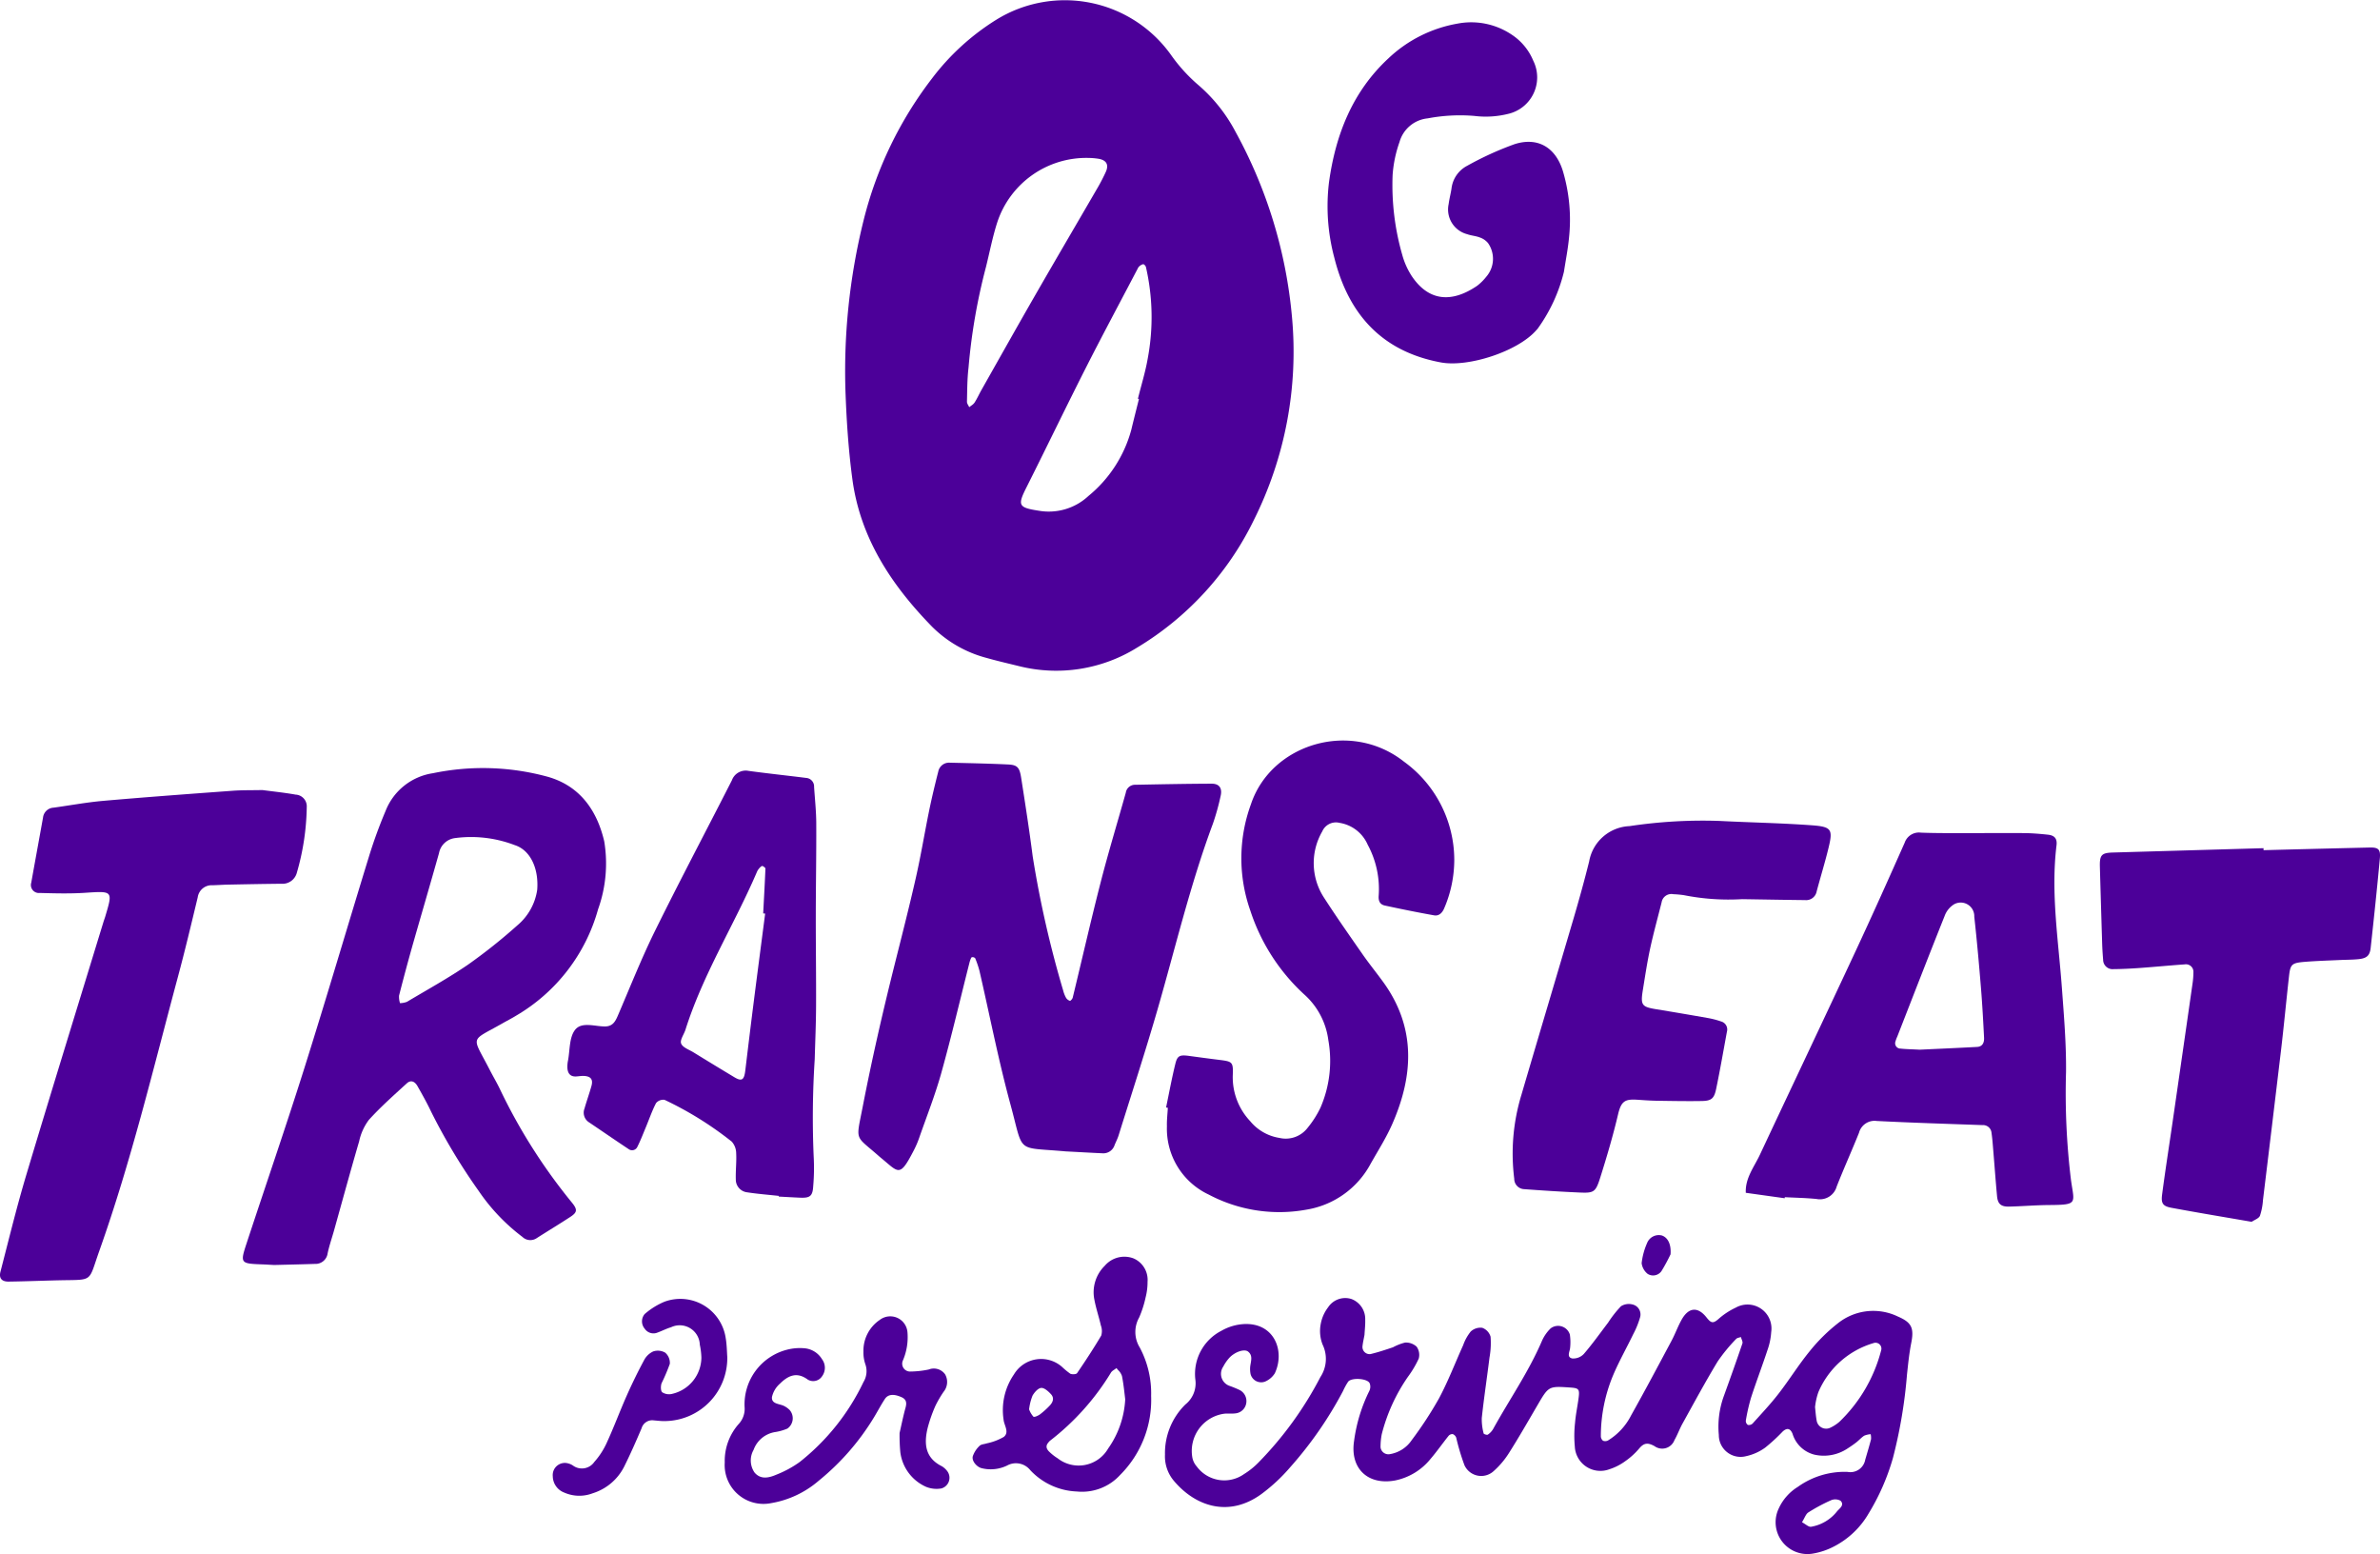
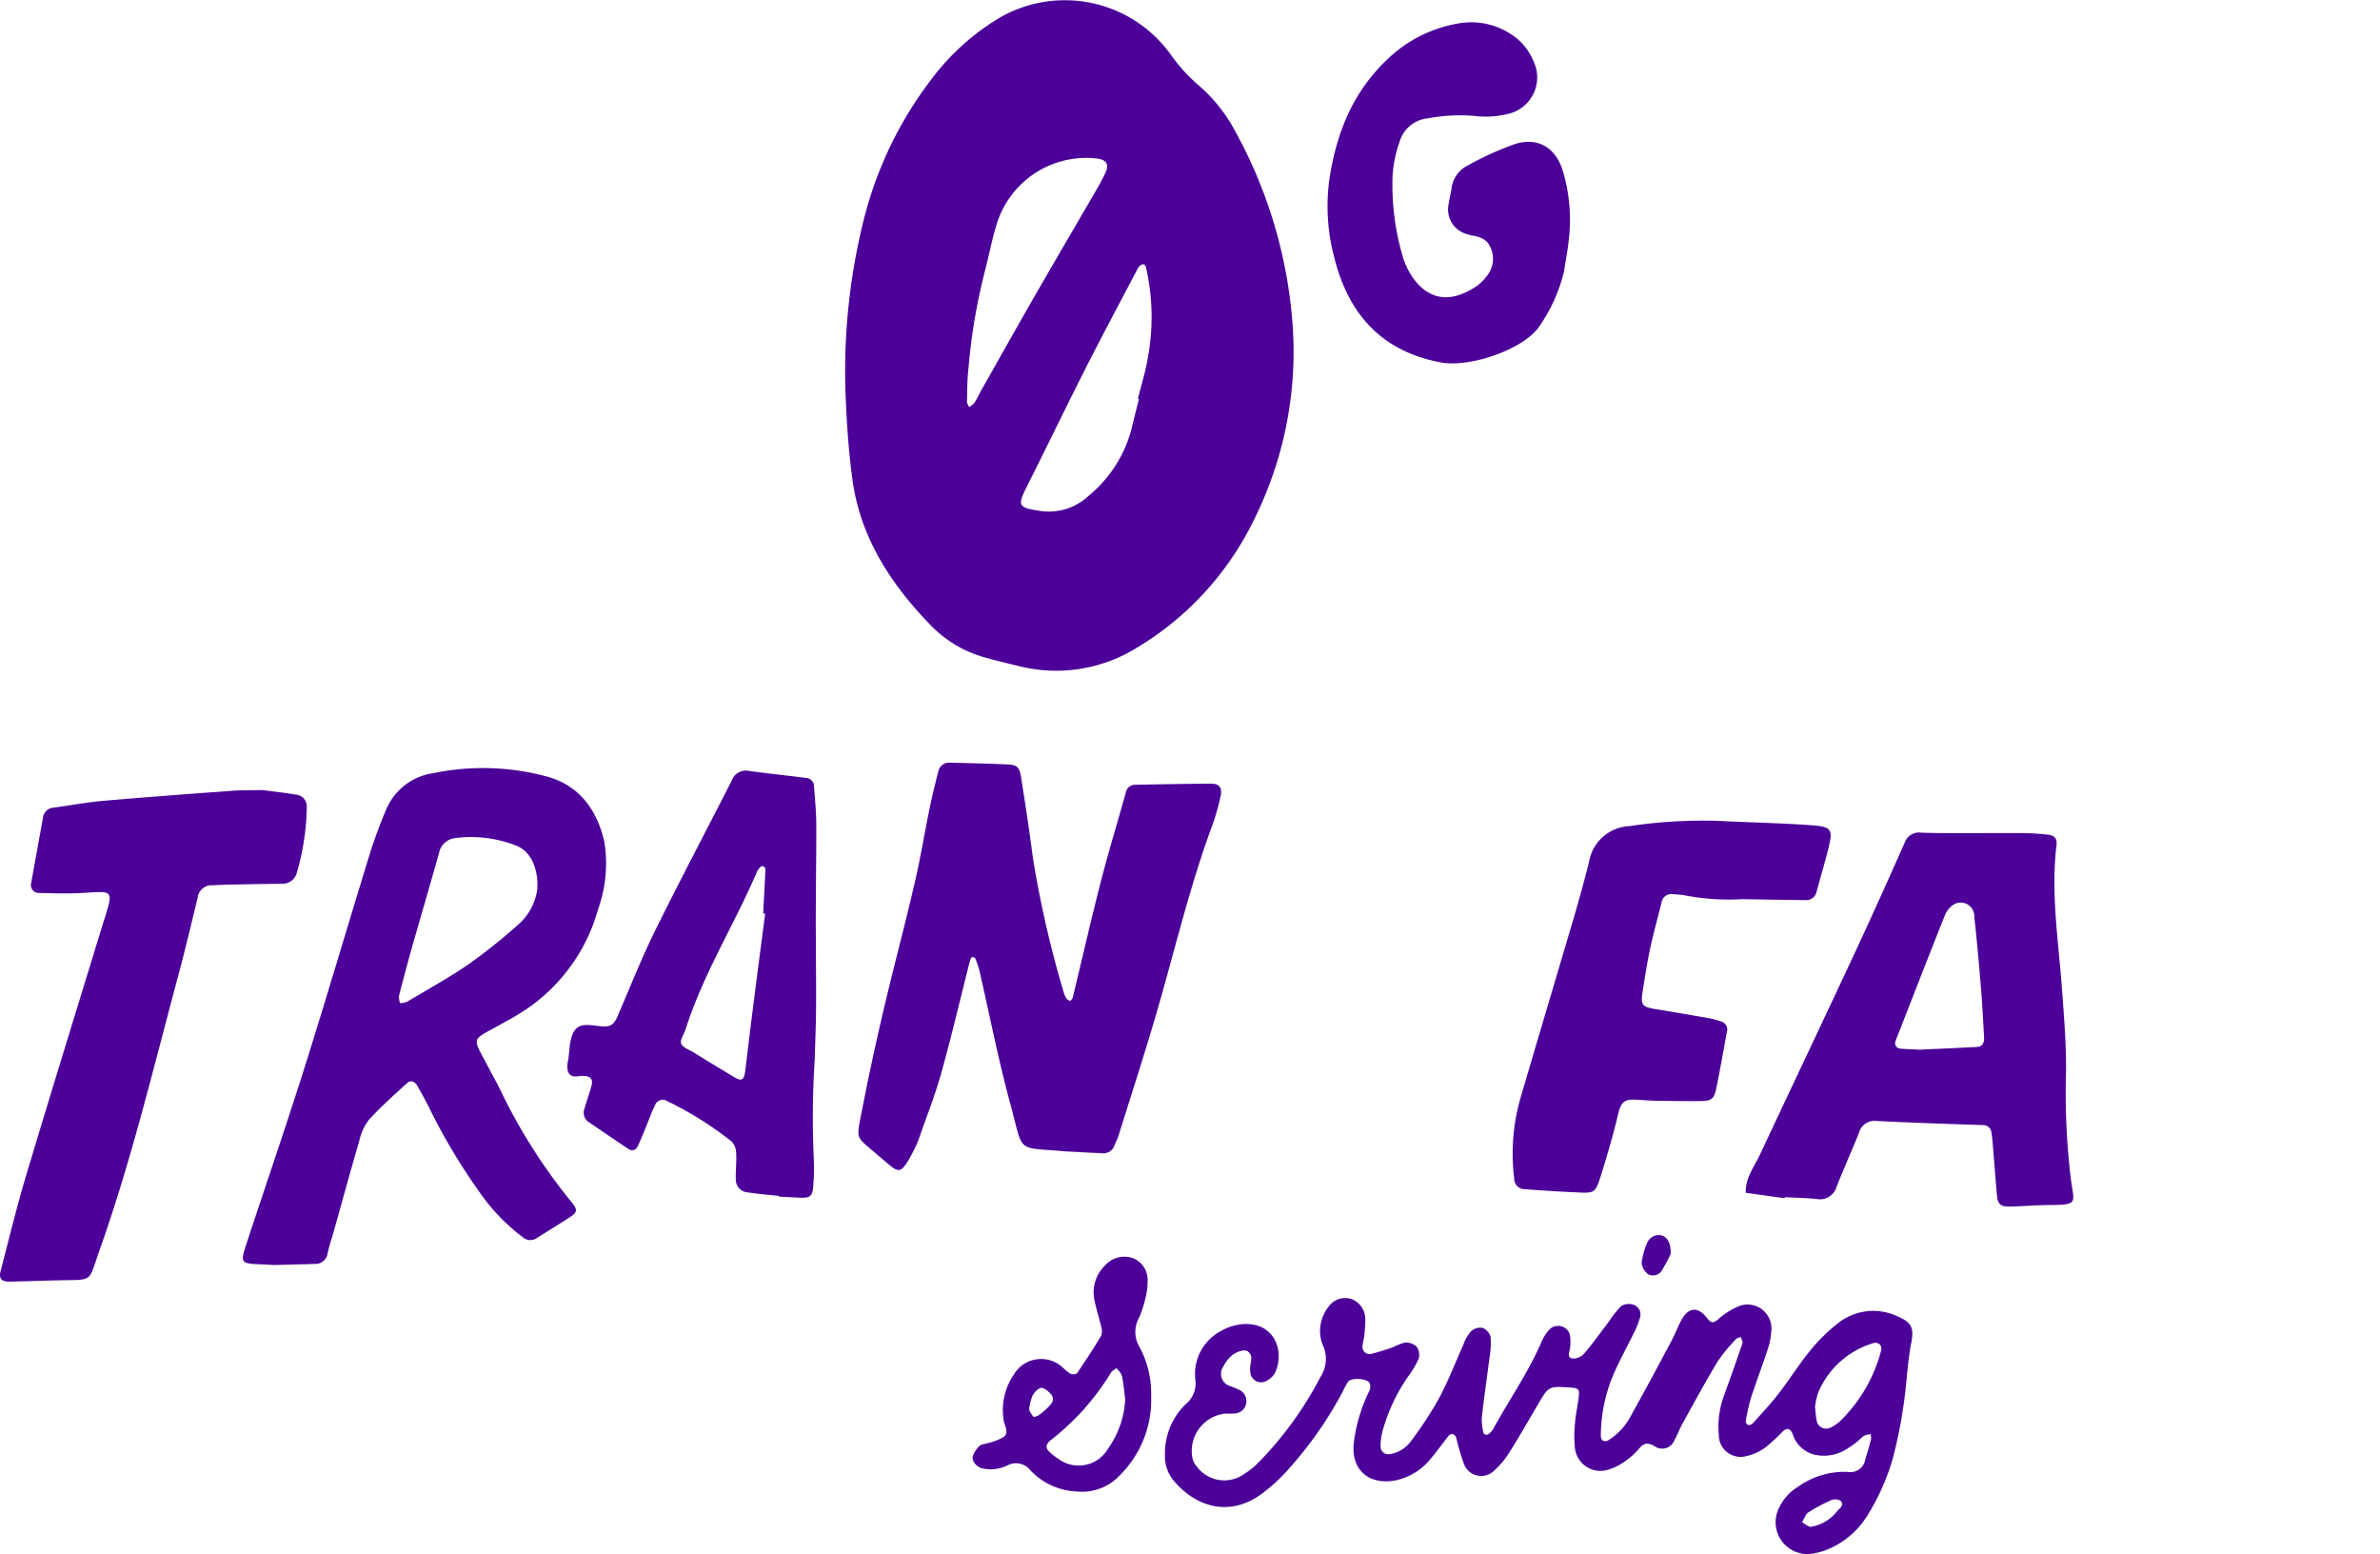
<svg xmlns="http://www.w3.org/2000/svg" id="Group_610" data-name="Group 610" width="218.78" height="142.817" viewBox="0 0 218.78 142.817">
  <path id="Path_726" data-name="Path 726" d="M4286.392-381.318h0c.043.06.093.119.145.178C4286.485-381.2,4286.436-381.258,4286.392-381.318Z" transform="translate(-4200.697 510.035)" fill="#4c0099" />
  <path id="Path_727" data-name="Path 727" d="M4312.8-512.666a34.589,34.589,0,0,0,3.521-18.684,43.351,43.351,0,0,0-5.186-17.019,14.673,14.673,0,0,0-3.477-4.354,15.065,15.065,0,0,1-2.4-2.639,11.984,11.984,0,0,0-16.13-3.308,21.942,21.942,0,0,0-5.915,5.411,35.376,35.376,0,0,0-6.271,13.016,57.424,57.424,0,0,0-1.657,15.992c.1,2.606.278,5.22.625,7.8.728,5.418,3.6,9.739,7.325,13.554a11.075,11.075,0,0,0,5,2.869c1,.284,2.025.519,3.041.769a14.061,14.061,0,0,0,10.768-1.69A27.94,27.94,0,0,0,4312.8-512.666ZM4292.75-533.42c-1.672,2.907-3.313,5.833-4.965,8.752-.221.389-.4.8-.643,1.176a.938.938,0,0,1-.226.225c-.087.067-.182.129-.265.2h0c-.036-.085-.089-.17-.133-.254a.534.534,0,0,1-.075-.253c.026-1.042.021-2.091.144-3.123a54.183,54.183,0,0,1,1.6-9.242c.342-1.374.609-2.774,1.042-4.119a8.615,8.615,0,0,1,8.367-5.919,6.466,6.466,0,0,1,.889.07c.778.114,1.03.545.712,1.236-.218.473-.457.939-.718,1.389C4296.572-539.993,4294.645-536.716,4292.75-533.42Zm4.86,18.512a5.351,5.351,0,0,1-4.548,1.357c-1.915-.294-1.982-.494-1.135-2.177,1.837-3.655,3.611-7.341,5.461-10.989,1.549-3.051,3.168-6.066,4.757-9.1a.523.523,0,0,1,.126-.182.806.806,0,0,1,.37-.212c.084,0,.229.155.254.263a20.615,20.615,0,0,1,.163,8.421c-.215,1.244-.6,2.458-.9,3.685l.094.024c-.234.939-.475,1.877-.7,2.818A11.842,11.842,0,0,1,4297.61-514.909Z" transform="translate(-4197.556 560.491)" fill="#4c0099" />
  <path id="Path_728" data-name="Path 728" d="M4228.4-422.333a51.434,51.434,0,0,1-6.618-10.453c-.284-.583-.616-1.141-.912-1.718-1.647-3.215-1.861-2.535,1.166-4.259.422-.241.858-.46,1.271-.716a16.408,16.408,0,0,0,7.529-9.777,12.449,12.449,0,0,0,.566-6.234c-.672-2.882-2.257-5.093-5.16-5.931a22.569,22.569,0,0,0-10.586-.336,5.554,5.554,0,0,0-4.355,3.468,43.5,43.5,0,0,0-1.5,4.1c-2,6.5-3.915,13.031-5.96,19.519-1.705,5.406-3.557,10.767-5.327,16.152-.59,1.793-.545,1.829,1.416,1.9.4.014.809.042,1.128.058,1.3-.034,2.518-.059,3.732-.1a1.126,1.126,0,0,0,1.186-.983c.153-.711.393-1.4.59-2.1.765-2.729,1.509-5.465,2.306-8.185a5.049,5.049,0,0,1,.888-1.963c1.083-1.2,2.3-2.271,3.493-3.364.351-.322.719-.208.985.261.44.775.878,1.554,1.257,2.359a55.012,55.012,0,0,0,4.379,7.288,17.86,17.86,0,0,0,4.009,4.207,1.045,1.045,0,0,0,1.329.1c1.025-.655,2.067-1.282,3.084-1.949C4228.933-421.409,4228.958-421.658,4228.4-422.333Zm-15.129-18.415a1.984,1.984,0,0,1-.643.124,1.923,1.923,0,0,1-.088-.694q.6-2.351,1.26-4.688c.8-2.8,1.623-5.6,2.411-8.4a1.712,1.712,0,0,1,1.469-1.388,11.214,11.214,0,0,1,5.486.642c1.448.458,2.224,2.152,2.074,4.106a5.248,5.248,0,0,1-1.814,3.261,50.48,50.48,0,0,1-4.553,3.626C4217.069-442.927,4215.146-441.868,4213.268-440.748Z" transform="translate(-4175.857 532.819)" fill="#4c0099" />
  <path id="Path_729" data-name="Path 729" d="M4309.413-460.991c-2.351.008-4.7.056-7.054.1a.856.856,0,0,0-.833.736c-.766,2.731-1.594,5.445-2.3,8.192-.907,3.532-1.716,7.089-2.577,10.633-.029.119-.2.31-.259.295a.654.654,0,0,1-.359-.284,2.794,2.794,0,0,1-.263-.675,96.557,96.557,0,0,1-2.8-12.322c-.309-2.412-.683-4.815-1.059-7.217-.151-.966-.36-1.182-1.2-1.223-1.783-.085-3.567-.121-5.351-.164a1.01,1.01,0,0,0-1.068.81c-.3,1.177-.585,2.359-.83,3.548-.424,2.064-.762,4.146-1.228,6.2-.626,2.766-1.333,5.514-2.022,8.266-1.062,4.246-2.035,8.511-2.87,12.811-.625,3.222-.743,2.552,1.471,4.506.061.053.122.107.186.158,1.69,1.385,1.729,1.867,3.055-.693a8.737,8.737,0,0,0,.479-1.116c.694-1.989,1.473-3.955,2.038-5.981.936-3.356,1.73-6.751,2.587-10.13a2.527,2.527,0,0,1,.163-.454c.018-.038.116-.064.17-.052.073.016.178.057.2.114a9.024,9.024,0,0,1,.384,1.131c.947,4.107,1.752,8.253,2.859,12.316,1.243,4.565.428,3.868,5.037,4.286.082.007.163.009.244.013v0c1.053.055,2.106.117,3.161.164a1.085,1.085,0,0,0,1.122-.751c.122-.3.275-.59.372-.9,1.207-3.868,2.467-7.721,3.591-11.613,1.64-5.684,3-11.45,5.068-17.005a21.378,21.378,0,0,0,.718-2.575C4310.413-460.577,4310.121-460.994,4309.413-460.991Z" transform="translate(-4198.039 533.015)" fill="#4c0099" />
  <path id="Path_730" data-name="Path 730" d="M4394.075-420.466c.972.051,1.947.067,2.915.164a1.6,1.6,0,0,0,1.855-1.143c.652-1.659,1.387-3.285,2.051-4.938a1.478,1.478,0,0,1,1.639-1.087c3.238.165,6.482.263,9.722.379a.776.776,0,0,1,.821.718c.083.56.12,1.127.167,1.692.115,1.373.213,2.748.341,4.119.067.718.362.978,1.116.961,1.214-.029,2.428-.135,3.642-.144,2.709-.018,2.344-.129,2.043-2.266a65.635,65.635,0,0,1-.46-9.941c.029-2.587-.192-5.18-.381-7.765-.319-4.358-1.028-8.7-.493-13.089.075-.616-.179-.911-.792-.976-.725-.077-1.455-.139-2.184-.145-1.864-.017-3.727.006-5.59,0-1.3,0-2.6.009-3.893-.042a1.387,1.387,0,0,0-1.5.928c-1.48,3.333-2.97,6.662-4.512,9.966-2.912,6.244-5.869,12.466-8.792,18.7-.529,1.129-1.364,2.153-1.3,3.506l3.577.5Zm10.172-14.311a3.248,3.248,0,0,1,.17-.454c1.444-3.694,2.876-7.394,4.349-11.076a2.1,2.1,0,0,1,.87-1.077,1.248,1.248,0,0,1,1.857,1.139c.241,2.172.435,4.349.613,6.527.126,1.532.208,3.069.287,4.6.022.433-.133.815-.646.842-1.857.1-3.716.18-5.268.254-.794-.042-1.28-.047-1.762-.1A.491.491,0,0,1,4404.247-434.777Z" transform="translate(-4230.009 530.493)" fill="#4c0099" />
-   <path id="Path_731" data-name="Path 731" d="M4329.339-430.177a2.531,2.531,0,0,1-2.6.945,4.355,4.355,0,0,1-2.689-1.536,5.885,5.885,0,0,1-1.605-4.2c.052-1.287-.029-1.287-1.356-1.451-.884-.11-1.768-.229-2.651-.349-.848-.115-1.082-.038-1.267.711-.328,1.333-.576,2.685-.856,4.029l.161.027c-.03.567-.1,1.135-.083,1.7a6.682,6.682,0,0,0,3.846,6.278,13.87,13.87,0,0,0,8.957,1.387,8.185,8.185,0,0,0,5.92-4.217c.676-1.2,1.424-2.371,1.978-3.626,1.987-4.508,2.209-8.935-.854-13.128-.622-.851-1.287-1.672-1.888-2.537-1.205-1.729-2.416-3.456-3.557-5.227a5.805,5.805,0,0,1-.125-6.027,1.371,1.371,0,0,1,1.6-.789,3.4,3.4,0,0,1,2.579,2.009,8.547,8.547,0,0,1,1.009,4.691c-.038.494.129.809.575.9,1.5.324,3.013.632,4.528.9.437.076.742-.23.917-.642a11.291,11.291,0,0,0,.929-4.494,11.165,11.165,0,0,0-4.621-8.988c-4.889-3.865-12.213-1.655-14.072,3.918a14.443,14.443,0,0,0-.052,9.778,18.03,18.03,0,0,0,4.955,7.7,6.787,6.787,0,0,1,2.215,4.206,10.813,10.813,0,0,1-.726,6.2A9.126,9.126,0,0,1,4329.339-430.177Z" transform="translate(-4209.124 533.812)" fill="#4c0099" />
  <path id="Path_732" data-name="Path 732" d="M4176.621-447.313c-2.368,7.744-4.765,15.48-7.09,23.237-.883,2.947-1.609,5.94-2.382,8.919-.157.6.116.921.752.912,1.538-.02,3.077-.084,4.615-.119,3.227-.073,2.675.233,3.708-2.671,2.936-8.254,4.966-16.77,7.237-25.216.653-2.424,1.232-4.868,1.82-7.308a1.294,1.294,0,0,1,1.366-1.112c.487-.013.972-.049,1.458-.058,1.619-.032,3.239-.064,4.859-.079a1.367,1.367,0,0,0,1.44-1.05,22.691,22.691,0,0,0,.9-5.99A1.078,1.078,0,0,0,4194.28-459c-1.036-.185-2.085-.29-3.051-.419-.975.021-1.869,0-2.756.066-3.958.29-7.917.579-11.87.925-1.531.134-3.048.418-4.572.627a1.028,1.028,0,0,0-.971.915c-.357,1.994-.726,3.985-1.081,5.978a.734.734,0,0,0,.788.946c1.375.038,2.756.075,4.127-.013,2.605-.169,2.6-.206,1.881,2.2C4176.728-447.619,4176.668-447.468,4176.621-447.313Z" transform="translate(-4167.106 532.029)" fill="#4c0099" />
  <path id="Path_733" data-name="Path 733" d="M4241.276-430.847a1.05,1.05,0,0,0,.423,1.273c1.21.814,2.408,1.644,3.625,2.449a.533.533,0,0,0,.816-.212c.289-.576.521-1.181.769-1.777.311-.746.572-1.517.943-2.231a.862.862,0,0,1,.785-.3,31.655,31.655,0,0,1,6.173,3.838,1.618,1.618,0,0,1,.409,1.072c.043.8-.062,1.617-.034,2.424a1.178,1.178,0,0,0,1.047,1.165c.96.147,1.931.222,2.9.327l0,.064c.647.034,1.294.073,1.94.1.937.042,1.175-.139,1.228-1.06a19.231,19.231,0,0,0,.045-2.672,83.1,83.1,0,0,1,.093-8.987c.045-1.62.117-3.24.124-4.86.014-2.754-.028-5.507-.025-8.262,0-2.836.057-5.672.043-8.507,0-1.132-.126-2.264-.2-3.4a.784.784,0,0,0-.714-.827c-1.767-.221-3.539-.409-5.3-.647a1.348,1.348,0,0,0-1.54.861c-2.352,4.618-4.778,9.2-7.07,13.844-1.251,2.538-2.293,5.18-3.413,7.782-.236.55-.483,1-1.192,1-.951,0-2.168-.468-2.764.341-.518.7-.448,1.838-.625,2.784a2.708,2.708,0,0,0-.056.725c.038.448.254.759.757.747.243-.006.486-.059.728-.05.65.023.889.3.729.905C4241.725-432.234,4241.475-431.548,4241.276-430.847Zm9.286-7.259c1.618-5.113,4.5-9.655,6.592-14.55a1.427,1.427,0,0,1,.29-.38c.051-.053.161-.121.2-.1.105.057.266.16.264.239-.057,1.373-.134,2.744-.206,4.116l.181.019c-.353,2.724-.711,5.448-1.058,8.173-.265,2.082-.517,4.166-.768,6.25-.107.886-.328,1.026-1.029.6q-1.871-1.125-3.728-2.268c-.408-.251-1-.45-1.14-.813C4250.032-437.146,4250.423-437.663,4250.563-438.106Z" transform="translate(-4187.546 532.726)" fill="#4c0099" />
-   <path id="Path_734" data-name="Path 734" d="M4442.493-426.9c-.325,2.246-.68,4.488-.974,6.738-.106.81.077,1.06.862,1.206,2.39.445,4.788.842,7.184,1.256.078.014.182.039.238,0,.254-.162.619-.293.713-.528a5.7,5.7,0,0,0,.275-1.425q.839-6.88,1.659-13.763c.266-2.254.479-4.514.73-6.77.13-1.173.238-1.278,1.538-1.381,1.051-.083,2.1-.112,3.158-.162.567-.027,1.136-.02,1.7-.078.747-.077,1.036-.316,1.116-1.034.3-2.739.593-5.481.844-8.225.077-.846-.141-1.022-.966-1q-4.862.114-9.723.243l-.005-.184q-6.927.2-13.853.4c-1.049.032-1.219.232-1.188,1.347q.1,3.525.21,7.049c.015.486.048.972.088,1.456a.867.867,0,0,0,.964.864c.809-.007,1.617-.049,2.424-.107,1.374-.1,2.746-.233,4.12-.33a.686.686,0,0,1,.791.7,7.213,7.213,0,0,1-.067.968Q4443.417-433.276,4442.493-426.9Z" transform="translate(-4242.77 529.958)" fill="#4c0099" />
  <path id="Path_735" data-name="Path 735" d="M4367.693-451.772c-.429,1.729-.906,3.447-1.407,5.157-1.6,5.44-3.228,10.87-4.824,16.311a18.516,18.516,0,0,0-.656,7.7.949.949,0,0,0,.9.956c1.7.125,3.4.236,5.1.31,1.315.057,1.476-.022,1.9-1.355.608-1.93,1.184-3.875,1.647-5.843.3-1.261.677-1.406,1.861-1.323.566.039,1.133.078,1.7.087,1.378.021,2.757.048,4.134.024.875-.016,1.132-.218,1.318-1.112.364-1.744.666-3.5.99-5.253a.765.765,0,0,0-.536-.947,7.809,7.809,0,0,0-1.175-.308q-2.393-.423-4.792-.815c-1.322-.218-1.449-.376-1.227-1.756.208-1.279.4-2.564.673-3.83.309-1.424.7-2.829,1.055-4.244a.907.907,0,0,1,1.072-.742,9.428,9.428,0,0,1,.968.088,21.132,21.132,0,0,0,5.356.368c2.237.034,4.02.068,5.8.086a.982.982,0,0,0,1.056-.8c.354-1.33.762-2.648,1.087-3.985.419-1.718.294-1.958-1.555-2.092-2.828-.206-5.667-.254-8.5-.4a45.167,45.167,0,0,0-8.237.479A3.935,3.935,0,0,0,4367.693-451.772Z" transform="translate(-4221.61 530.936)" fill="#4c0099" />
  <path id="Path_736" data-name="Path 736" d="M4346.178-548.807a15.946,15.946,0,0,1,4.284-.225,8.485,8.485,0,0,0,3.069-.177,3.441,3.441,0,0,0,2.355-4.885,5.27,5.27,0,0,0-1.942-2.377,6.677,6.677,0,0,0-5.036-1.042,12.31,12.31,0,0,0-6.339,3.189c-3.321,3.077-4.871,7.055-5.469,11.422a18.308,18.308,0,0,0,.493,6.9c1.294,5.17,4.348,8.618,9.8,9.626,2.534.469,7.093-1.024,8.771-2.966a1.442,1.442,0,0,0,.155-.182,14.967,14.967,0,0,0,2.383-5.192c.158-1.027.362-2.05.462-3.083a15.66,15.66,0,0,0-.561-6.169c-.672-2.186-2.324-3.151-4.454-2.463a29.229,29.229,0,0,0-4.344,1.983,2.716,2.716,0,0,0-1.441,2.1c-.071.473-.2.939-.26,1.414a2.346,2.346,0,0,0,1.705,2.773c.374.135.789.157,1.158.3a1.685,1.685,0,0,1,.758.519,2.512,2.512,0,0,1-.159,3.086,4.765,4.765,0,0,1-.849.84c-2.38,1.617-4.471,1.388-6-.887a6.965,6.965,0,0,1-.877-1.953,23.205,23.205,0,0,1-.888-7.346,11.4,11.4,0,0,1,.634-3.031A3,3,0,0,1,4346.178-548.807Z" transform="translate(-4214.937 559.685)" fill="#4c0099" />
  <g id="Group_169" data-name="Group 169" transform="translate(50.82 113.502)">
    <g id="Group_168" data-name="Group 168" transform="translate(0 1.988)">
      <path id="Path_737" data-name="Path 737" d="M4378.915-378.46a7.367,7.367,0,0,0-4.58,1.38,4.545,4.545,0,0,0-1.748,1.979,2.925,2.925,0,0,0,3.073,4.159,6.485,6.485,0,0,0,2.057-.693,7.811,7.811,0,0,0,3.125-2.992,20.635,20.635,0,0,0,2.24-5.108,44.6,44.6,0,0,0,1.292-7.667c.105-.965.2-1.936.387-2.886.278-1.384.051-1.905-1.213-2.446a5.206,5.206,0,0,0-5.516.609,15.863,15.863,0,0,0-2.586,2.555c-1.027,1.252-1.883,2.642-2.877,3.923-.741.957-1.576,1.842-2.387,2.744a.5.5,0,0,1-.437.126.451.451,0,0,1-.185-.4,17.532,17.532,0,0,1,.483-2.116c.475-1.465,1.027-2.905,1.508-4.368a6.04,6.04,0,0,0,.342-1.654,2.2,2.2,0,0,0-3.253-2.244,6.6,6.6,0,0,0-1.613,1.064c-.492.425-.674.353-1.085-.166-.811-1.021-1.65-.91-2.276.2-.358.633-.6,1.329-.947,1.972-1.221,2.287-2.436,4.578-3.706,6.838a5.727,5.727,0,0,1-2.12,2.3.543.543,0,0,1-.456.029.541.541,0,0,1-.205-.412,14.572,14.572,0,0,1,1.159-5.68c.543-1.264,1.223-2.468,1.822-3.708a8,8,0,0,0,.631-1.559.94.94,0,0,0-.658-1.155,1.352,1.352,0,0,0-1.1.149,10.145,10.145,0,0,0-1.188,1.512c-.734.963-1.436,1.955-2.226,2.871a1.336,1.336,0,0,1-1.075.417c-.546-.129-.205-.639-.187-1a4.719,4.719,0,0,0-.027-1.2,1.132,1.132,0,0,0-1.763-.565,3.655,3.655,0,0,0-.811,1.174c-1.222,2.843-2.991,5.381-4.477,8.076a1.6,1.6,0,0,1-.49.517c-.074.05-.37-.045-.382-.108a5,5,0,0,1-.172-1.427c.2-1.851.48-3.695.708-5.544a7.521,7.521,0,0,0,.1-1.921,1.236,1.236,0,0,0-.765-.818,1.306,1.306,0,0,0-1.062.346,4.243,4.243,0,0,0-.694,1.256c-.737,1.624-1.375,3.3-2.212,4.87a34.506,34.506,0,0,1-2.521,3.858,3,3,0,0,1-2,1.281.725.725,0,0,1-.86-.631,5.973,5.973,0,0,1,.111-1.2,16.278,16.278,0,0,1,2.411-5.283,9.422,9.422,0,0,0,.986-1.664,1.289,1.289,0,0,0-.193-1.1,1.446,1.446,0,0,0-1.06-.376,4.744,4.744,0,0,0-1.113.434c-.684.229-1.37.46-2.07.625a.657.657,0,0,1-.728-.75c.035-.321.112-.639.18-1.014.022-.428.082-.914.067-1.4a1.959,1.959,0,0,0-1.272-1.9,1.884,1.884,0,0,0-2.14.765,3.569,3.569,0,0,0-.676,1.522,3.415,3.415,0,0,0,.168,1.9,3.017,3.017,0,0,1-.2,2.986,32.76,32.76,0,0,1-5.69,7.852,7.05,7.05,0,0,1-1.325,1.064,3.147,3.147,0,0,1-4.355-.7,1.729,1.729,0,0,1-.407-.853,3.454,3.454,0,0,1,3-4c.323-.015.65.018.97-.024a1.114,1.114,0,0,0,.989-.93,1.139,1.139,0,0,0-.612-1.218,9.525,9.525,0,0,0-.891-.369,1.169,1.169,0,0,1-.609-1.78,3.838,3.838,0,0,1,.547-.795c.5-.55,1.385-.861,1.733-.588.464.366.26.874.2,1.35a2.411,2.411,0,0,0,.031.718,1.006,1.006,0,0,0,1.333.691,1.964,1.964,0,0,0,.894-.758c.961-2.032-.027-4.669-2.842-4.528a4.665,4.665,0,0,0-2.061.615,4.454,4.454,0,0,0-2.405,4.446,2.49,2.49,0,0,1-.907,2.325,6.259,6.259,0,0,0-1.88,4.607,3.489,3.489,0,0,0,.863,2.467c1.991,2.326,5.044,3.317,8.006,1.159a16.1,16.1,0,0,0,2.66-2.482,35.3,35.3,0,0,0,4.839-6.986,6.044,6.044,0,0,1,.465-.848c.3-.407,1.774-.315,1.981.133a.889.889,0,0,1-.019.687,14.7,14.7,0,0,0-1.415,4.637c-.378,2.52,1.28,4.079,3.785,3.611a5.617,5.617,0,0,0,3.258-1.993c.58-.677,1.09-1.412,1.648-2.107a.463.463,0,0,1,.383-.158.556.556,0,0,1,.317.325,20.683,20.683,0,0,0,.762,2.542,1.693,1.693,0,0,0,2.677.537,7.814,7.814,0,0,0,1.409-1.663c.911-1.438,1.757-2.916,2.616-4.387,1.033-1.768,1.026-1.772,3.017-1.635.819.057.885.147.754,1.075-.1.723-.252,1.441-.311,2.167a10.767,10.767,0,0,0-.021,2.182,2.352,2.352,0,0,0,3.165,2.091,5.148,5.148,0,0,0,1.5-.767,6.62,6.62,0,0,0,1.253-1.145c.438-.518.782-.562,1.41-.216a1.2,1.2,0,0,0,1.827-.548c.282-.49.473-1.034.747-1.529,1.063-1.914,2.1-3.841,3.234-5.713a15.587,15.587,0,0,1,1.69-2.058c.094-.107.292-.124.44-.182.051.2.195.431.139.594-.549,1.612-1.122,3.216-1.7,4.815a8.22,8.22,0,0,0-.467,3.591,2,2,0,0,0,2.511,1.95,4.671,4.671,0,0,0,1.745-.779,16.468,16.468,0,0,0,1.609-1.479c.386-.354.694-.322.911.2a2.816,2.816,0,0,0,2.018,1.922,3.923,3.923,0,0,0,3.029-.562c.274-.174.542-.359.8-.557s.472-.453.743-.626a1.837,1.837,0,0,1,.592-.137,1.5,1.5,0,0,1,.033.473c-.163.628-.35,1.249-.533,1.871A1.385,1.385,0,0,1,4378.915-378.46Zm-.954,3.606a3.868,3.868,0,0,1-2.41,1.438c-.227.027-.489-.238-.828-.419.251-.4.352-.754.583-.9a15.716,15.716,0,0,1,2.085-1.118.987.987,0,0,1,.876.045C4378.648-375.42,4378.195-375.116,4377.961-374.854Zm.2-8.209a3.624,3.624,0,0,1-.8.525.883.883,0,0,1-1.291-.644c-.073-.393-.1-.8-.147-1.233a6.058,6.058,0,0,1,.306-1.375,7.946,7.946,0,0,1,5.063-4.506.541.541,0,0,1,.712.649A13.929,13.929,0,0,1,4378.161-383.063Z" transform="translate(-4259.896 398.244)" fill="#4c0099" />
      <path id="Path_738" data-name="Path 738" d="M4296.861-380.1a6.192,6.192,0,0,0,4.285,1.956,4.743,4.743,0,0,0,3.973-1.523,9.743,9.743,0,0,0,2.848-7.256,8.927,8.927,0,0,0-1.044-4.452,2.714,2.714,0,0,1-.058-2.759,9.69,9.69,0,0,0,.594-1.847,5.648,5.648,0,0,0,.179-1.439,2.147,2.147,0,0,0-1.291-2.148,2.366,2.366,0,0,0-2.645.682,3.408,3.408,0,0,0-.949,3.126c.148.793.414,1.563.592,2.351a1.481,1.481,0,0,1,.037.932c-.7,1.179-1.449,2.325-2.222,3.455-.078.114-.463.134-.629.049a6.9,6.9,0,0,1-.744-.614,2.906,2.906,0,0,0-4.428.679,5.787,5.787,0,0,0-.956,4.158c.046.534.56,1.156.017,1.59a5.211,5.211,0,0,1-1.549.588c-.227.08-.527.08-.674.231a2.36,2.36,0,0,0-.624.96c-.112.429.356.966.788,1.087a3.442,3.442,0,0,0,2.37-.239A1.682,1.682,0,0,1,4296.861-380.1Zm7.405-8.963a.808.808,0,0,1,.234-.226c.093-.065.194-.126.282-.2h0c.044.06.094.119.145.178a1.365,1.365,0,0,1,.358.55c.158.786.229,1.589.3,2.141a8.585,8.585,0,0,1-1.568,4.524,3.13,3.13,0,0,1-4.644.9,4.481,4.481,0,0,1-.76-.594c-.252-.237-.378-.522-.105-.84a1.185,1.185,0,0,1,.16-.178A22.944,22.944,0,0,0,4304.267-389.059Zm-7.212,2.128c.173-.312.511-.7.8-.728s.67.316.914.585c.315.345.17.74-.131,1.047a7.269,7.269,0,0,1-.879.792c-.176.129-.526.289-.616.214a2.081,2.081,0,0,1-.393-.67A4.96,4.96,0,0,1,4297.055-386.931Z" transform="translate(-4252.97 399.73)" fill="#4c0099" />
-       <path id="Path_739" data-name="Path 739" d="M4264.132-374.927a8.973,8.973,0,0,0,4.347-2.053,22.556,22.556,0,0,0,5.091-5.842c.335-.555.637-1.132.992-1.673.29-.444.826-.481,1.534-.163.463.207.484.544.358.992-.215.779-.373,1.573-.54,2.3a16.46,16.46,0,0,0,.069,1.776,4.032,4.032,0,0,0,2.373,3.172,2.569,2.569,0,0,0,1.4.145,1.017,1.017,0,0,0,.565-1.555,1.763,1.763,0,0,0-.524-.486c-1.551-.772-1.652-2.083-1.3-3.528a13.261,13.261,0,0,1,.724-2.052,10.284,10.284,0,0,1,.737-1.258,1.423,1.423,0,0,0,.145-1.6,1.272,1.272,0,0,0-1.505-.453,8.454,8.454,0,0,1-1.673.187.721.721,0,0,1-.718-.99,5.429,5.429,0,0,0,.432-2.611,1.586,1.586,0,0,0-2.548-1.142,3.41,3.41,0,0,0-1.5,2.9,3.316,3.316,0,0,0,.181,1.188,1.914,1.914,0,0,1-.178,1.621,20.7,20.7,0,0,1-5.868,7.354,9.735,9.735,0,0,1-2.12,1.152c-.678.292-1.445.493-2.024-.187a1.951,1.951,0,0,1-.093-2.075,2.528,2.528,0,0,1,1.958-1.642,4.738,4.738,0,0,0,1.152-.323,1.158,1.158,0,0,0,.216-1.7,1.894,1.894,0,0,0-.587-.409c-.429-.181-1.106-.17-1.045-.79a2.283,2.283,0,0,1,.72-1.217c.738-.732,1.543-1.15,2.578-.383a.971.971,0,0,0,1.3-.3,1.315,1.315,0,0,0,0-1.581,2.089,2.089,0,0,0-1.592-1,4.744,4.744,0,0,0-1.669.142,5.187,5.187,0,0,0-3.854,5.249,2.042,2.042,0,0,1-.515,1.537,5.126,5.126,0,0,0-1.309,3.569A3.568,3.568,0,0,0,4264.132-374.927Z" transform="translate(-4244.04 397.577)" fill="#4c0099" />
-       <path id="Path_740" data-name="Path 740" d="M4248.093-383.092a5.791,5.791,0,0,0,5.789-5.9c-.033-.418-.036-1.072-.142-1.709a4.216,4.216,0,0,0-5.632-3.361,6.7,6.7,0,0,0-1.82,1.134,1.038,1.038,0,0,0,0,1.341.97.97,0,0,0,1.067.4c.46-.154.893-.392,1.356-.529a1.85,1.85,0,0,1,2.645,1.6,6.654,6.654,0,0,1,.146,1.2,3.458,3.458,0,0,1-2.7,3.325,1.155,1.155,0,0,1-.9-.149c-.152-.133-.148-.58-.058-.831a17.926,17.926,0,0,0,.756-1.779,1.239,1.239,0,0,0-.42-1.027,1.342,1.342,0,0,0-1.107-.116,1.8,1.8,0,0,0-.844.812q-.86,1.6-1.6,3.272c-.624,1.407-1.159,2.854-1.8,4.252a7.006,7.006,0,0,1-1.171,1.821,1.386,1.386,0,0,1-1.953.336,1.382,1.382,0,0,0-.438-.2,1.113,1.113,0,0,0-1.426,1.172,1.626,1.626,0,0,0,1.052,1.506,3.434,3.434,0,0,0,2.606.069,4.862,4.862,0,0,0,2.9-2.444c.577-1.159,1.1-2.348,1.607-3.538a1.015,1.015,0,0,1,1.111-.723C4247.446-383.131,4247.771-383.088,4248.093-383.092Z" transform="translate(-4237.847 398.206)" fill="#4c0099" />
    </g>
    <path id="Path_741" data-name="Path 741" d="M4377.713-398.929a.938.938,0,0,0,1.282-.257,16.524,16.524,0,0,0,.83-1.535c.073-.981-.286-1.56-.8-1.732a1.157,1.157,0,0,0-1.364.715,6.34,6.34,0,0,0-.494,1.833A1.519,1.519,0,0,0,4377.713-398.929Z" transform="translate(-4277.081 402.497)" fill="#4c0099" />
  </g>
</svg>